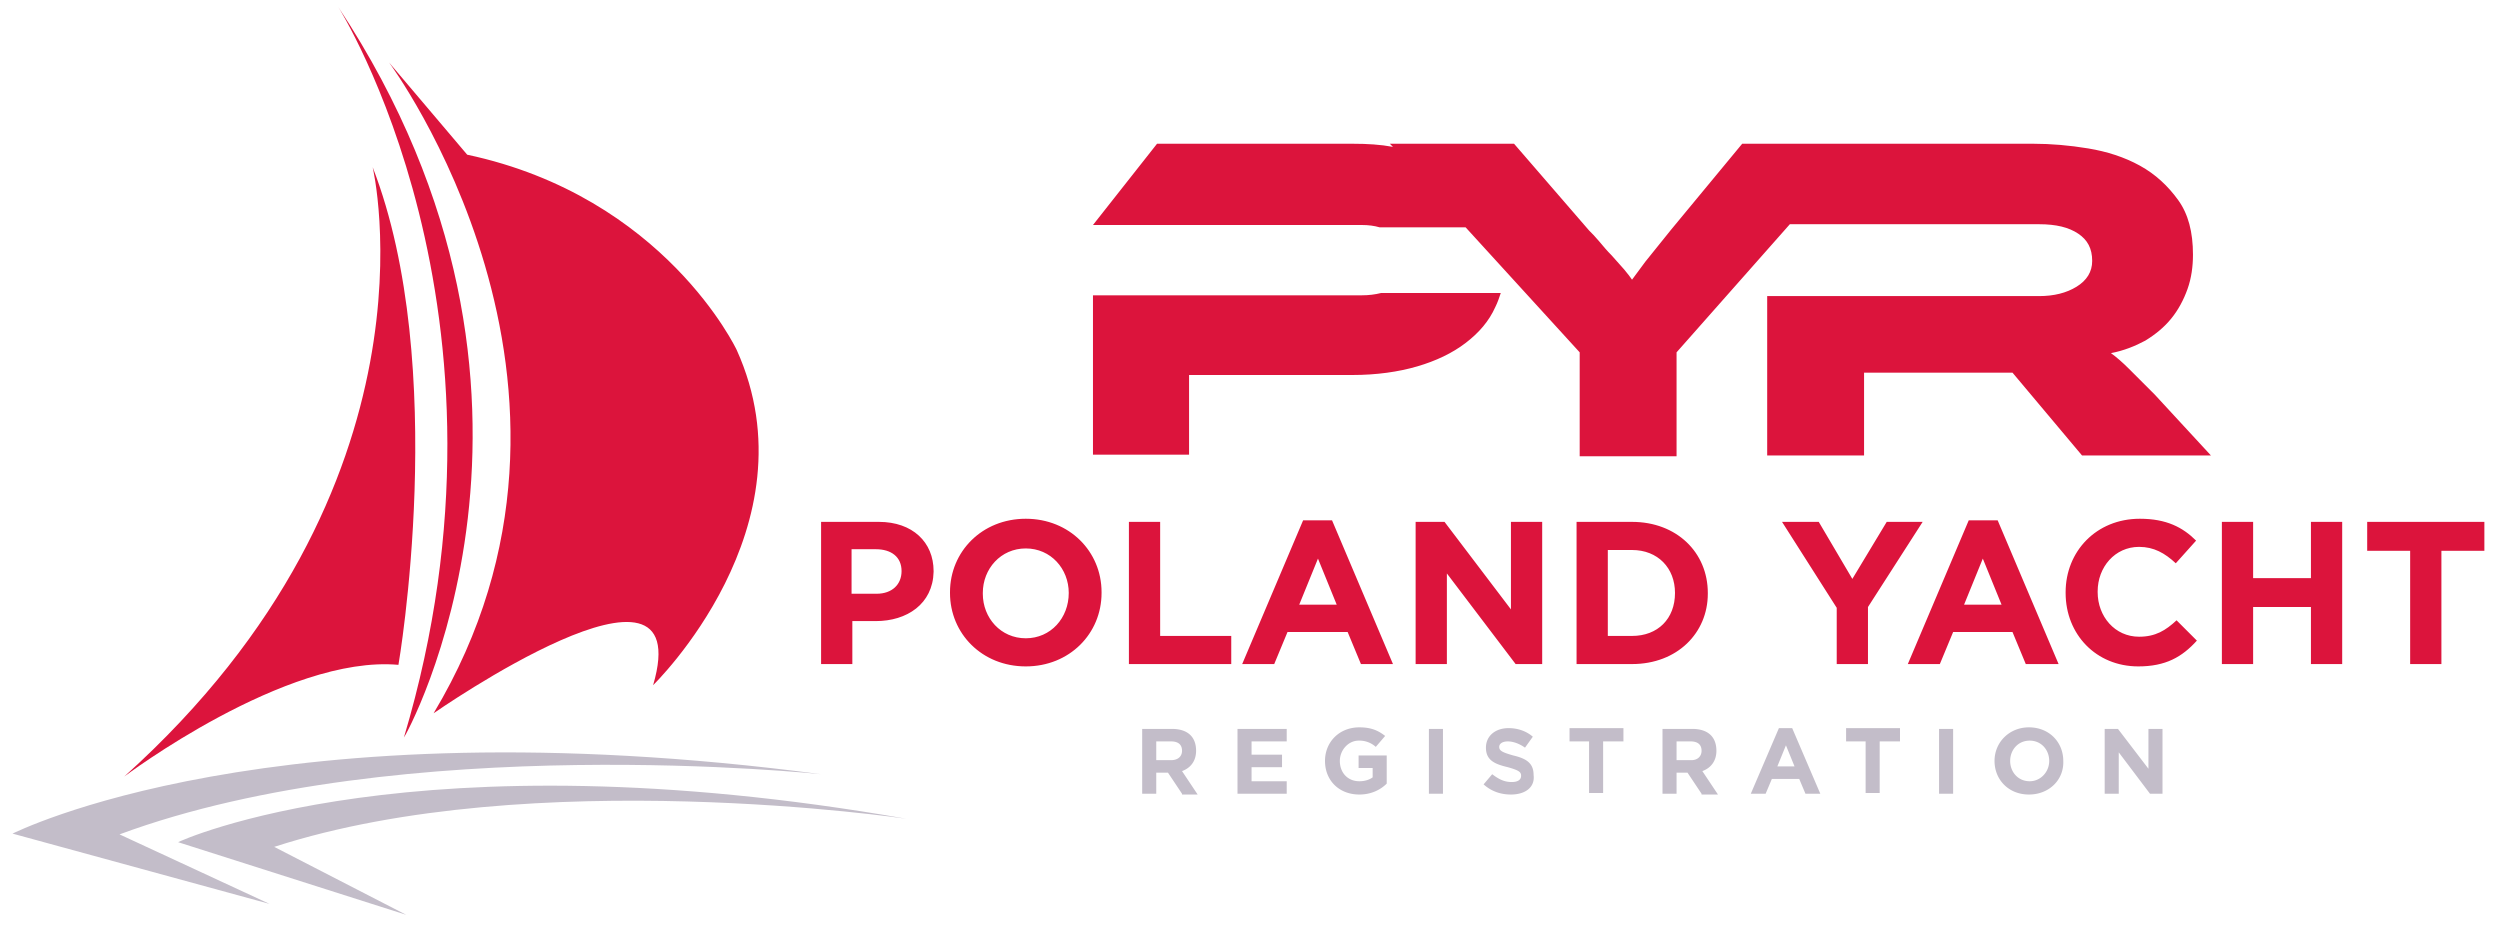
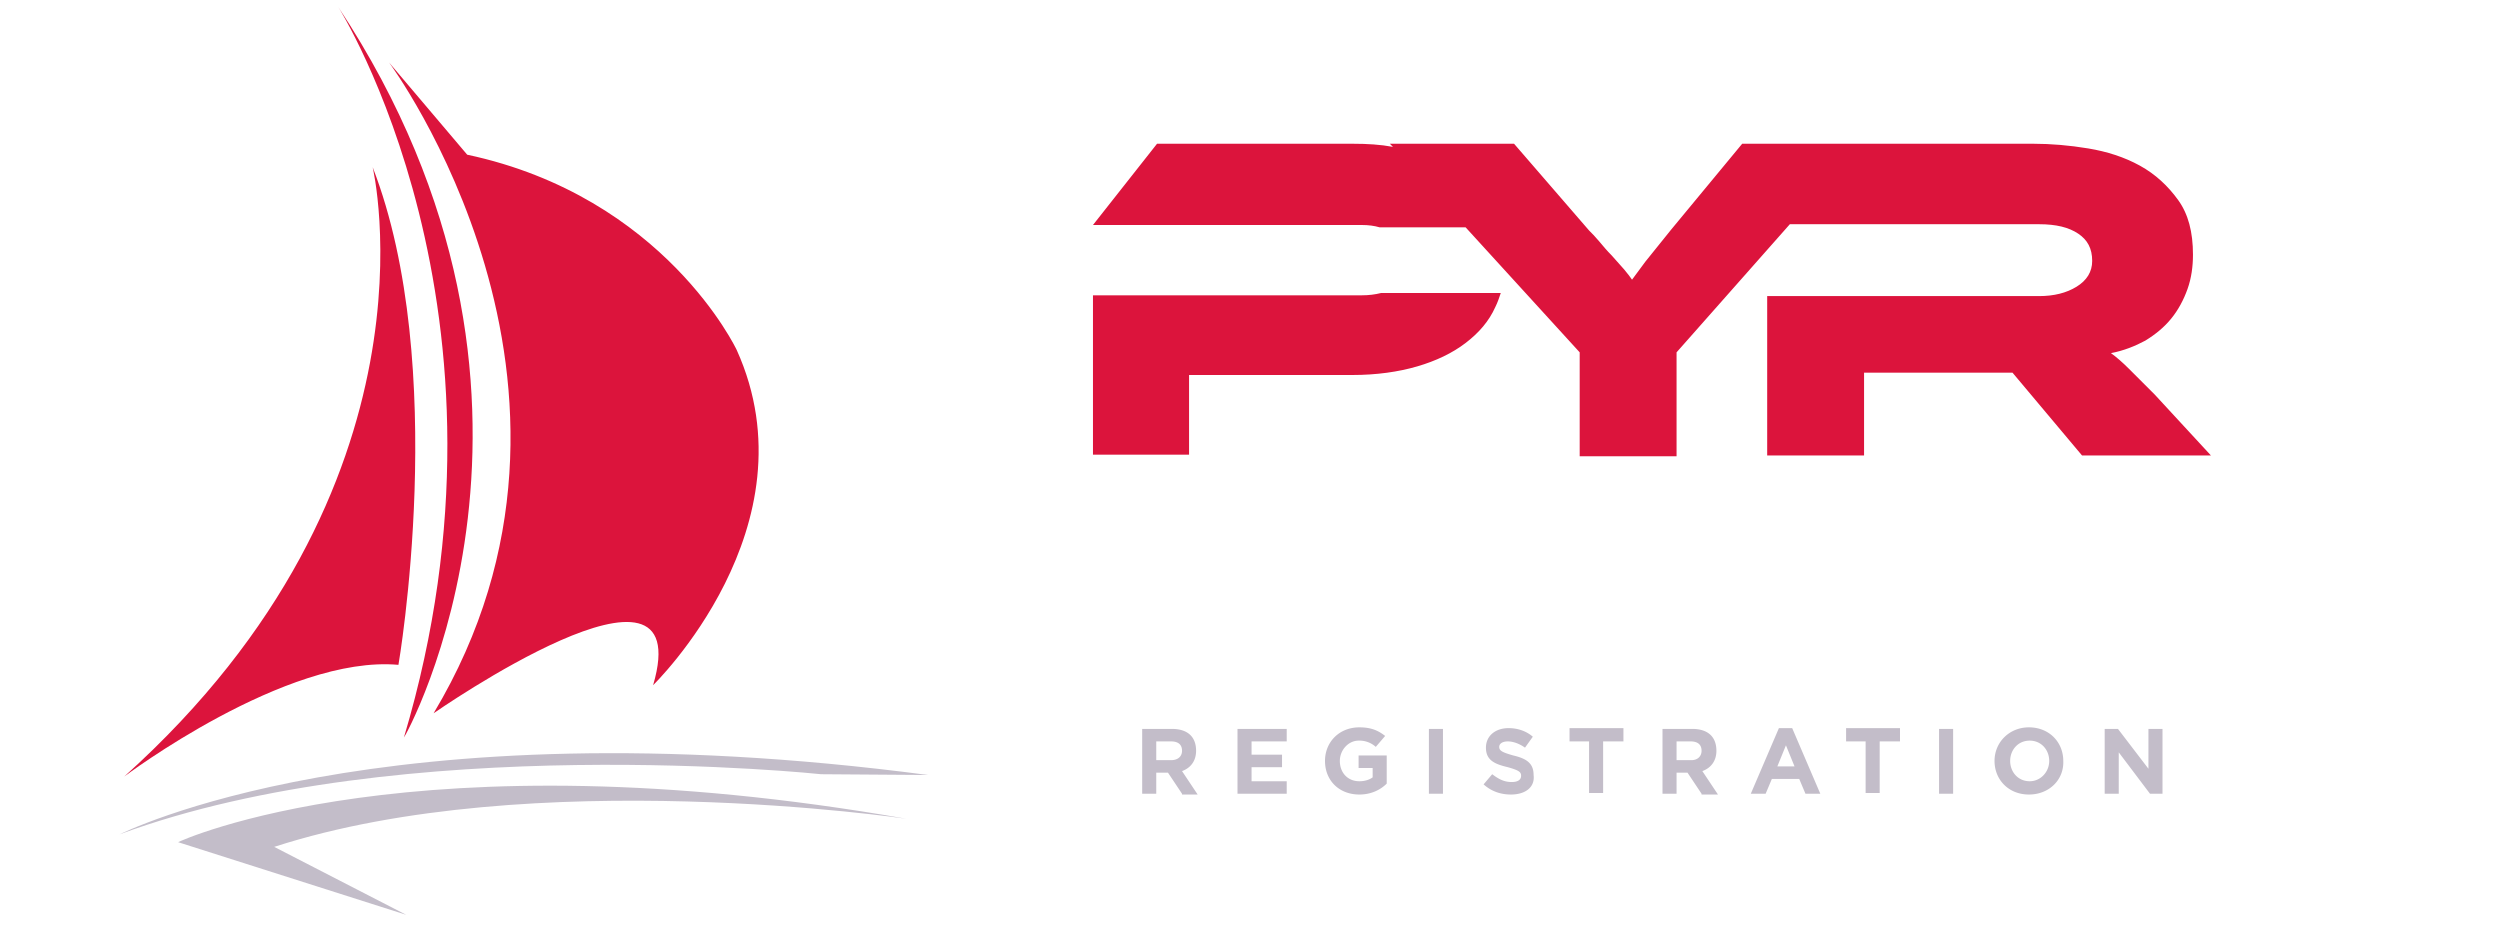
<svg xmlns="http://www.w3.org/2000/svg" viewBox="0 0 320 120">
-   <path d="M112.1 79.5h-3V85h-4V66.8h7.4c4.3 0 7 2.6 7 6.3v.1c-.1 4.1-3.4 6.3-7.4 6.3zm3.3-6.4c0-1.8-1.3-2.8-3.3-2.8H109V76h3.2c2 0 3.2-1.2 3.2-2.9h0zm15.9 12.2c-5.6 0-9.7-4.2-9.7-9.4v-.1c0-5.2 4.1-9.4 9.7-9.4s9.7 4.2 9.7 9.4v.1c0 5.2-4.1 9.4-9.7 9.4zm5.5-9.4c0-3.1-2.3-5.7-5.5-5.7s-5.5 2.6-5.5 5.7v.1c0 3.1 2.3 5.7 5.5 5.7s5.5-2.6 5.5-5.8h0zm7.7 9.1V66.8h4v14.6h9.1V85h-13.1zm29.7 0l-1.7-4.1h-7.7l-1.7 4.1H159l7.8-18.4h3.7l7.8 18.4h-4.1zm-5.5-13.5l-2.4 5.9h4.8l-2.4-5.9zM194 85l-8.8-11.6V85h-4V66.8h3.7l8.5 11.2V66.8h4V85H194zm14.9 0h-7.1V66.8h7.1c5.7 0 9.7 3.9 9.7 9.1v.1c0 5-3.9 9-9.7 9zm5.5-9.1c0-3.2-2.2-5.5-5.5-5.5h-3.1v11h3.1c3.3 0 5.5-2.2 5.5-5.5h0zm24.7 1.8V85h-4v-7.2l-7-11h4.7l4.3 7.3 4.4-7.3h4.6l-7 10.9zm20.2 7.3l-1.7-4.1H250l-1.7 4.1h-4.1l7.8-18.4h3.7l7.8 18.4h-4.2zm-5.5-13.5l-2.4 5.9h4.8l-2.4-5.9zm19.9 13.8c-5.4 0-9.3-4.1-9.3-9.4v-.1c0-5.2 3.9-9.4 9.5-9.4 3.4 0 5.5 1.1 7.2 2.8l-2.6 2.9c-1.4-1.3-2.8-2.1-4.7-2.1-3.1 0-5.3 2.6-5.3 5.7v.1c0 3.1 2.2 5.7 5.3 5.7 2.1 0 3.4-.8 4.8-2.1l2.6 2.6c-1.9 2.1-4 3.3-7.5 3.3zm22.1-.3v-7.3h-7.4V85h-4V66.8h4V74h7.4v-7.2h4V85h-4zm16.7-14.5V85h-4V70.5H303v-3.7h15v3.7h-5.5z" fill="#dc143c" />
  <path d="M151.3 101.6l-1.8-2.7H148v2.7h-1.8v-8.3h3.8c2 0 3.1 1 3.1 2.8h0c0 1.3-.7 2.2-1.8 2.6l2 3h-2zm0-5.5c0-.8-.5-1.2-1.4-1.2H148v2.4h1.9c.9 0 1.4-.5 1.4-1.2h0zm7.1 5.5v-8.3h6.3v1.6h-4.5v1.7h3.9v1.6h-3.9v1.8h4.5v1.6h-6.3zm15.6.1c-2.6 0-4.4-1.8-4.4-4.3h0c0-2.4 1.8-4.3 4.4-4.3 1.5 0 2.4.4 3.3 1.1l-1.2 1.4a3.11 3.11 0 0 0-2.2-.8c-1.3 0-2.4 1.2-2.4 2.6h0c0 1.5 1 2.6 2.5 2.6.7 0 1.3-.2 1.7-.5v-1.2h-1.8v-1.6h3.6v3.6c-.8.8-2 1.4-3.5 1.4zm8.9-.1v-8.3h1.8v8.3h-1.8zm10.5.1c-1.3 0-2.5-.4-3.5-1.3l1.1-1.3c.8.6 1.5 1 2.5 1 .8 0 1.2-.3 1.2-.8h0c0-.5-.3-.7-1.7-1.1-1.7-.4-2.8-.9-2.8-2.5h0c0-1.5 1.2-2.5 2.9-2.5 1.2 0 2.3.4 3.1 1.1l-1 1.4c-.7-.5-1.5-.8-2.2-.8s-1.1.3-1.1.7h0c0 .5.4.7 1.8 1.1 1.7.4 2.6 1 2.6 2.5h0c.2 1.6-1.1 2.5-2.9 2.5zm11.8-6.8v6.6h-1.8v-6.6h-2.5v-1.7h6.9v1.7h-2.6zm12.6 6.7l-1.8-2.7h-1.4v2.7h-1.8v-8.3h3.8c2 0 3.1 1 3.1 2.8h0c0 1.3-.7 2.2-1.8 2.6l2 3h-2.1zm0-5.5c0-.8-.5-1.2-1.4-1.2h-1.8v2.4h1.9c.8 0 1.3-.5 1.3-1.2h0zm13.3 5.5l-.8-1.9h-3.5l-.8 1.9h-1.9l3.6-8.4h1.7l3.6 8.4h-1.9zm-2.5-6.2l-1.1 2.7h2.2l-1.1-2.7zm12-.5v6.6h-1.8v-6.6h-2.5v-1.7h6.9v1.7h-2.6zm7.6 6.7v-8.3h1.8v8.3h-1.8zm11.5.1c-2.6 0-4.4-1.9-4.4-4.3h0c0-2.4 1.9-4.3 4.4-4.3 2.6 0 4.4 1.9 4.4 4.3h0c.1 2.4-1.8 4.3-4.4 4.3zm2.6-4.3c0-1.4-1-2.6-2.5-2.6s-2.5 1.2-2.5 2.6h0c0 1.4 1 2.6 2.5 2.6 1.4 0 2.5-1.2 2.5-2.6h0zm12.9 4.2l-4-5.3v5.3h-1.8v-8.3h1.7l3.9 5.1v-5.1h1.8v8.3h-1.6z" fill="#c3bdc9" />
  <path d="M174.3 37.8h-34.4v20.4h12.3V48h20.9c3.1 0 5.9-.4 8.3-1.1s4.5-1.7 6.2-3 3-2.8 3.8-4.6c.3-.6.5-1.2.7-1.8h-15.3c-.8.2-1.6.3-2.5.3zm101.5 12.7l-3.3-3.3c-.8-.8-1.6-1.5-2.3-2 1.6-.3 3.1-.9 4.4-1.6 1.3-.8 2.4-1.7 3.3-2.8s1.6-2.4 2.1-3.8.7-2.9.7-4.4c0-2.9-.6-5.2-1.9-7s-2.9-3.3-4.9-4.4-4.2-1.8-6.6-2.2-4.8-.6-7-.6h-21.7-4H223l-9.1 11-3.3 4.1-1.7 2.3c-.2-.3-.5-.7-1-1.3l-1.6-1.8c-.6-.6-1.1-1.2-1.6-1.8s-.9-1-1.3-1.4l-9.6-11.1h-15.9l.4.4c-1.6-.3-3.3-.4-5.1-.4h-25.1l-8.2 10.4h34.4c.9 0 1.6.1 2.3.3h11l14.6 16v13.3h12.4V45.1l14.5-16.4H261c2.2 0 3.8.4 5 1.2s1.8 1.9 1.8 3.5c0 1.4-.7 2.5-2 3.3s-2.9 1.2-4.8 1.2h-34.8v20.4h12.4V47.7h19l8.9 10.6H283l-7.2-7.8zM47.7 21.4s9.7 40.7-31.8 78c0 0 20.7-15.6 35.1-14.3 0 0 6.6-38.2-3.3-63.7zM43.3.9S68 39.8 51.7 94.4c.1.1 24.5-43.7-8.4-93.5zM49.8 8s30.8 41.4 5.7 83.3c0 0 34-23.7 28.1-3.6 0 0 20.9-20.3 10.7-42.9 0 0-9.2-19.6-34.5-25L49.8 8z" fill="#dc143c" />
-   <path d="M105.1 99.1s-53.6-5.7-89.8 7.7l19.2 8.9-32.9-9c.1 0 33-16.9 103.5-7.6zm10.9 5.7s-47.9-7.1-80.9 3.6l16.9 8.7-29.2-9.3c.1-.1 30.3-14 93.2-3z" fill="#c3bdc9" />
+   <path d="M105.1 99.1s-53.6-5.7-89.8 7.7c.1 0 33-16.9 103.5-7.6zm10.9 5.7s-47.9-7.1-80.9 3.6l16.9 8.7-29.2-9.3c.1-.1 30.3-14 93.2-3z" fill="#c3bdc9" />
</svg>